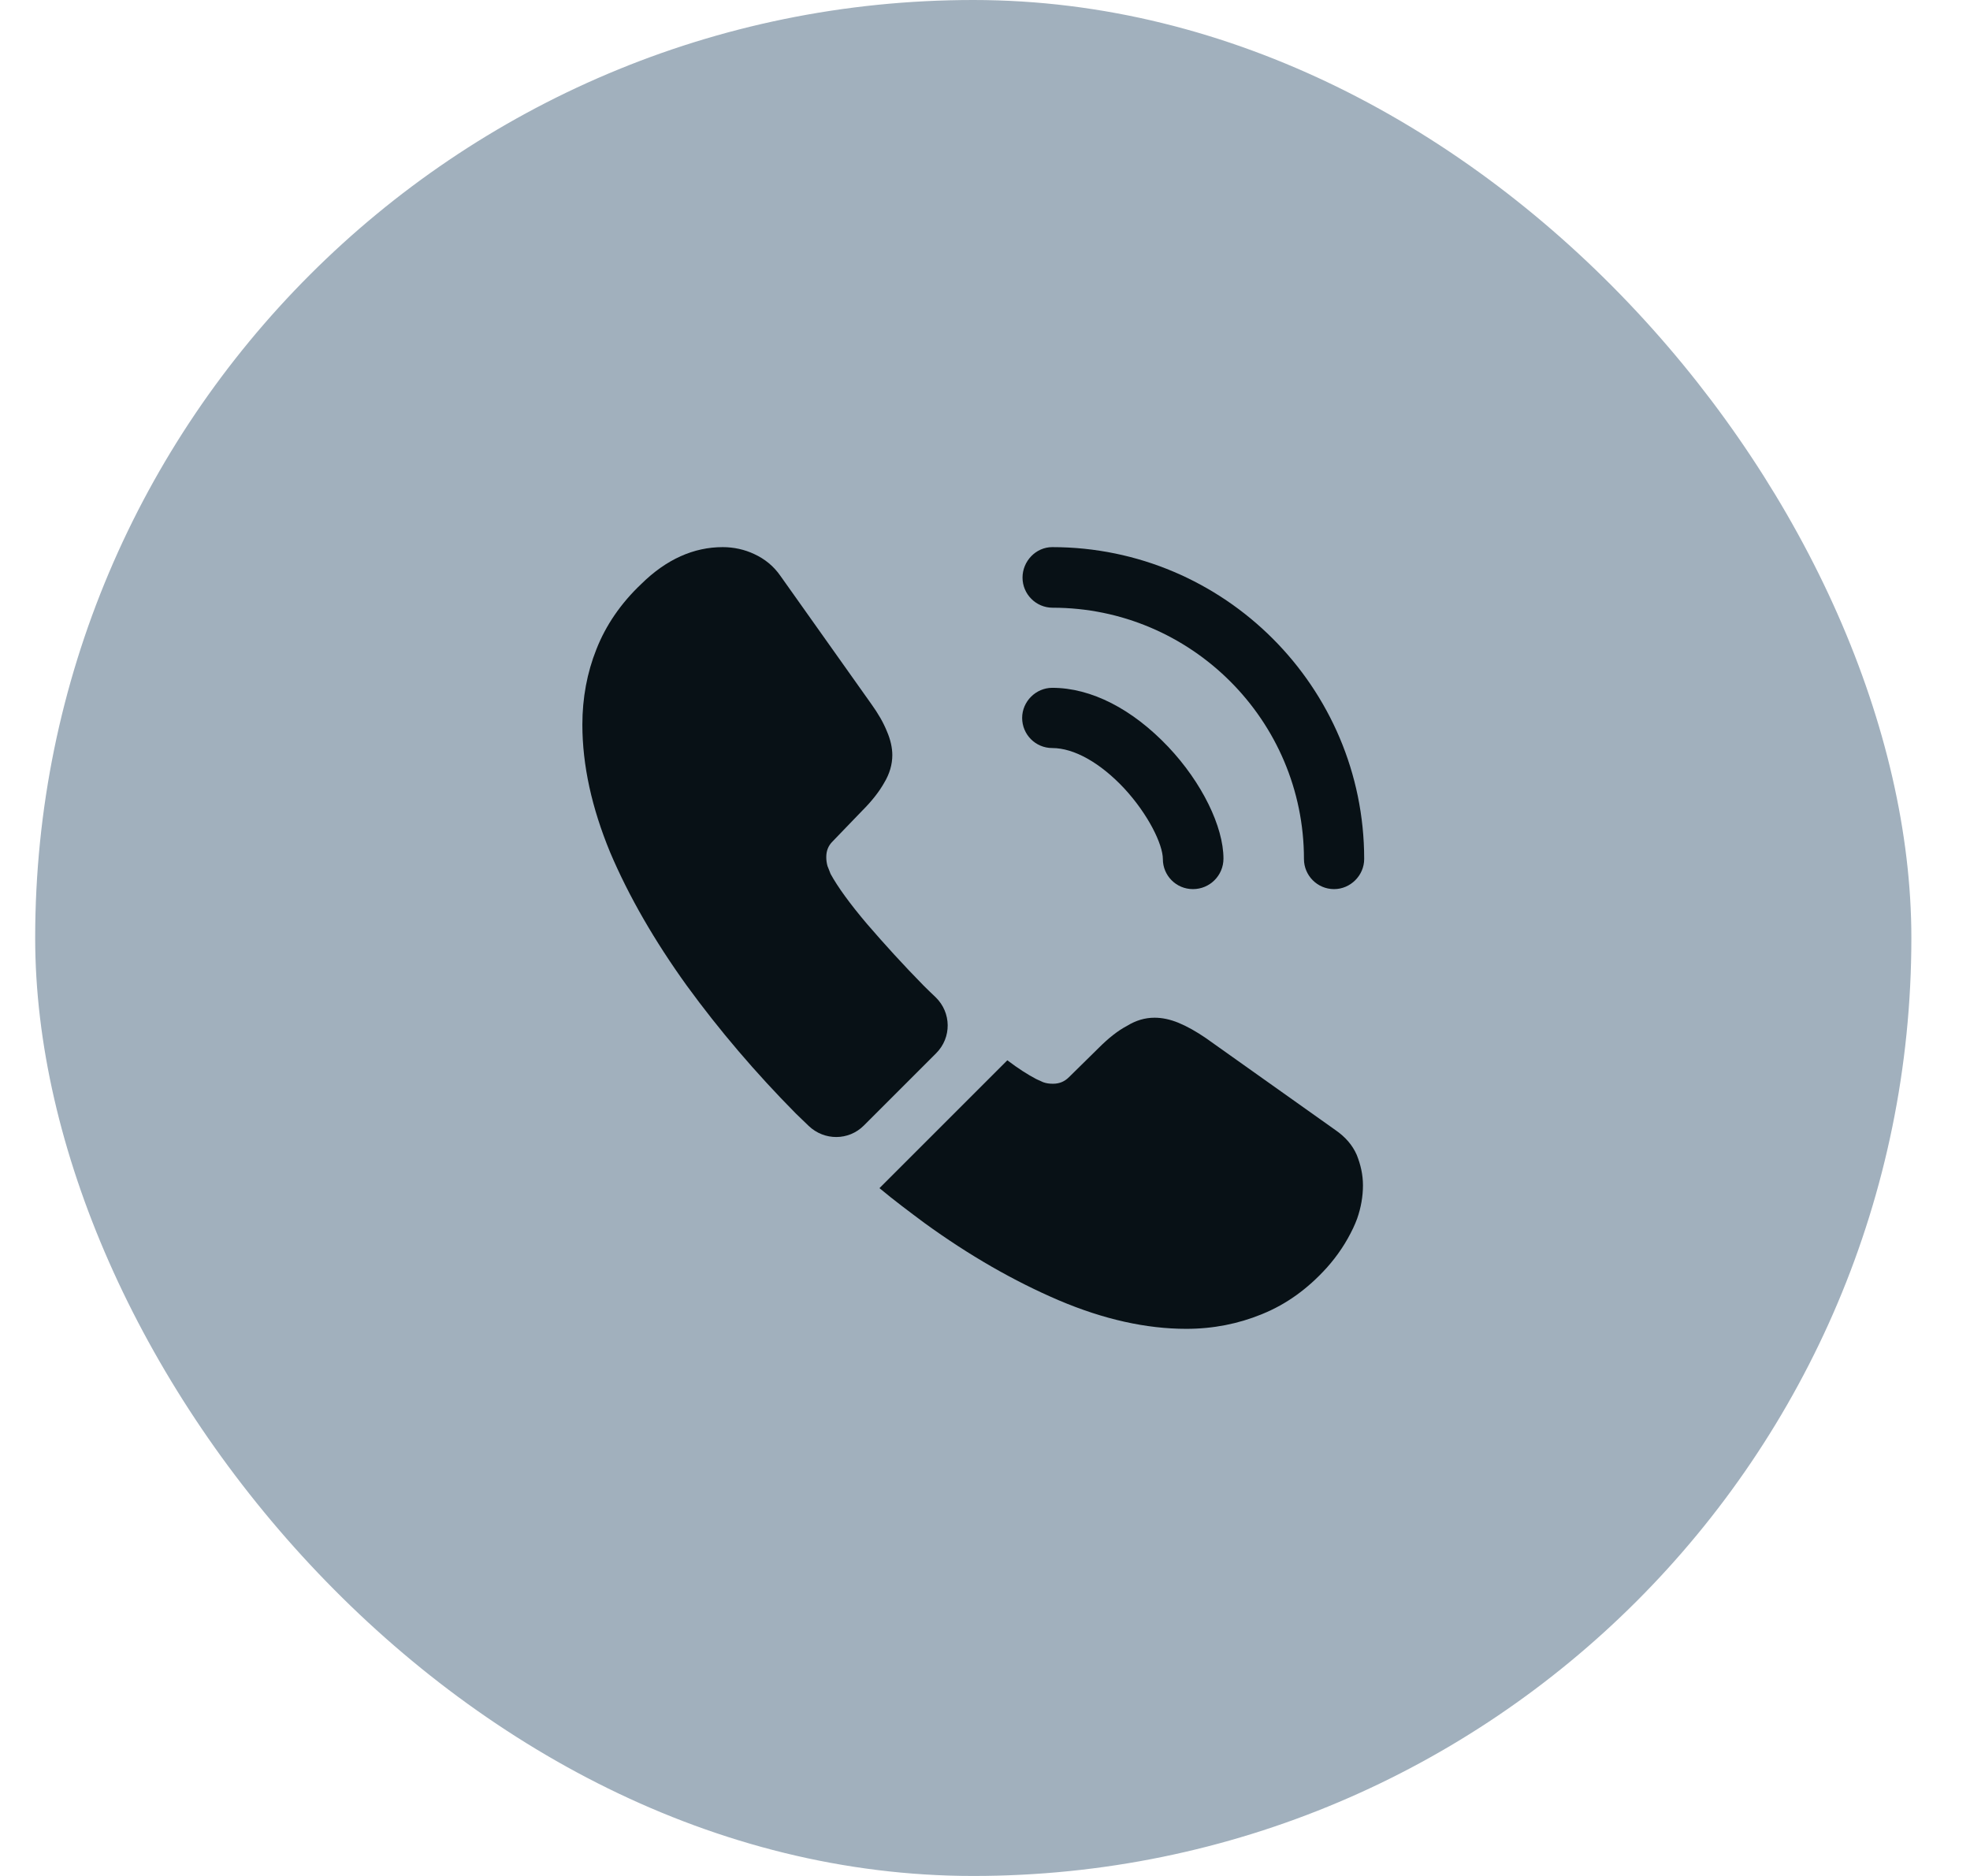
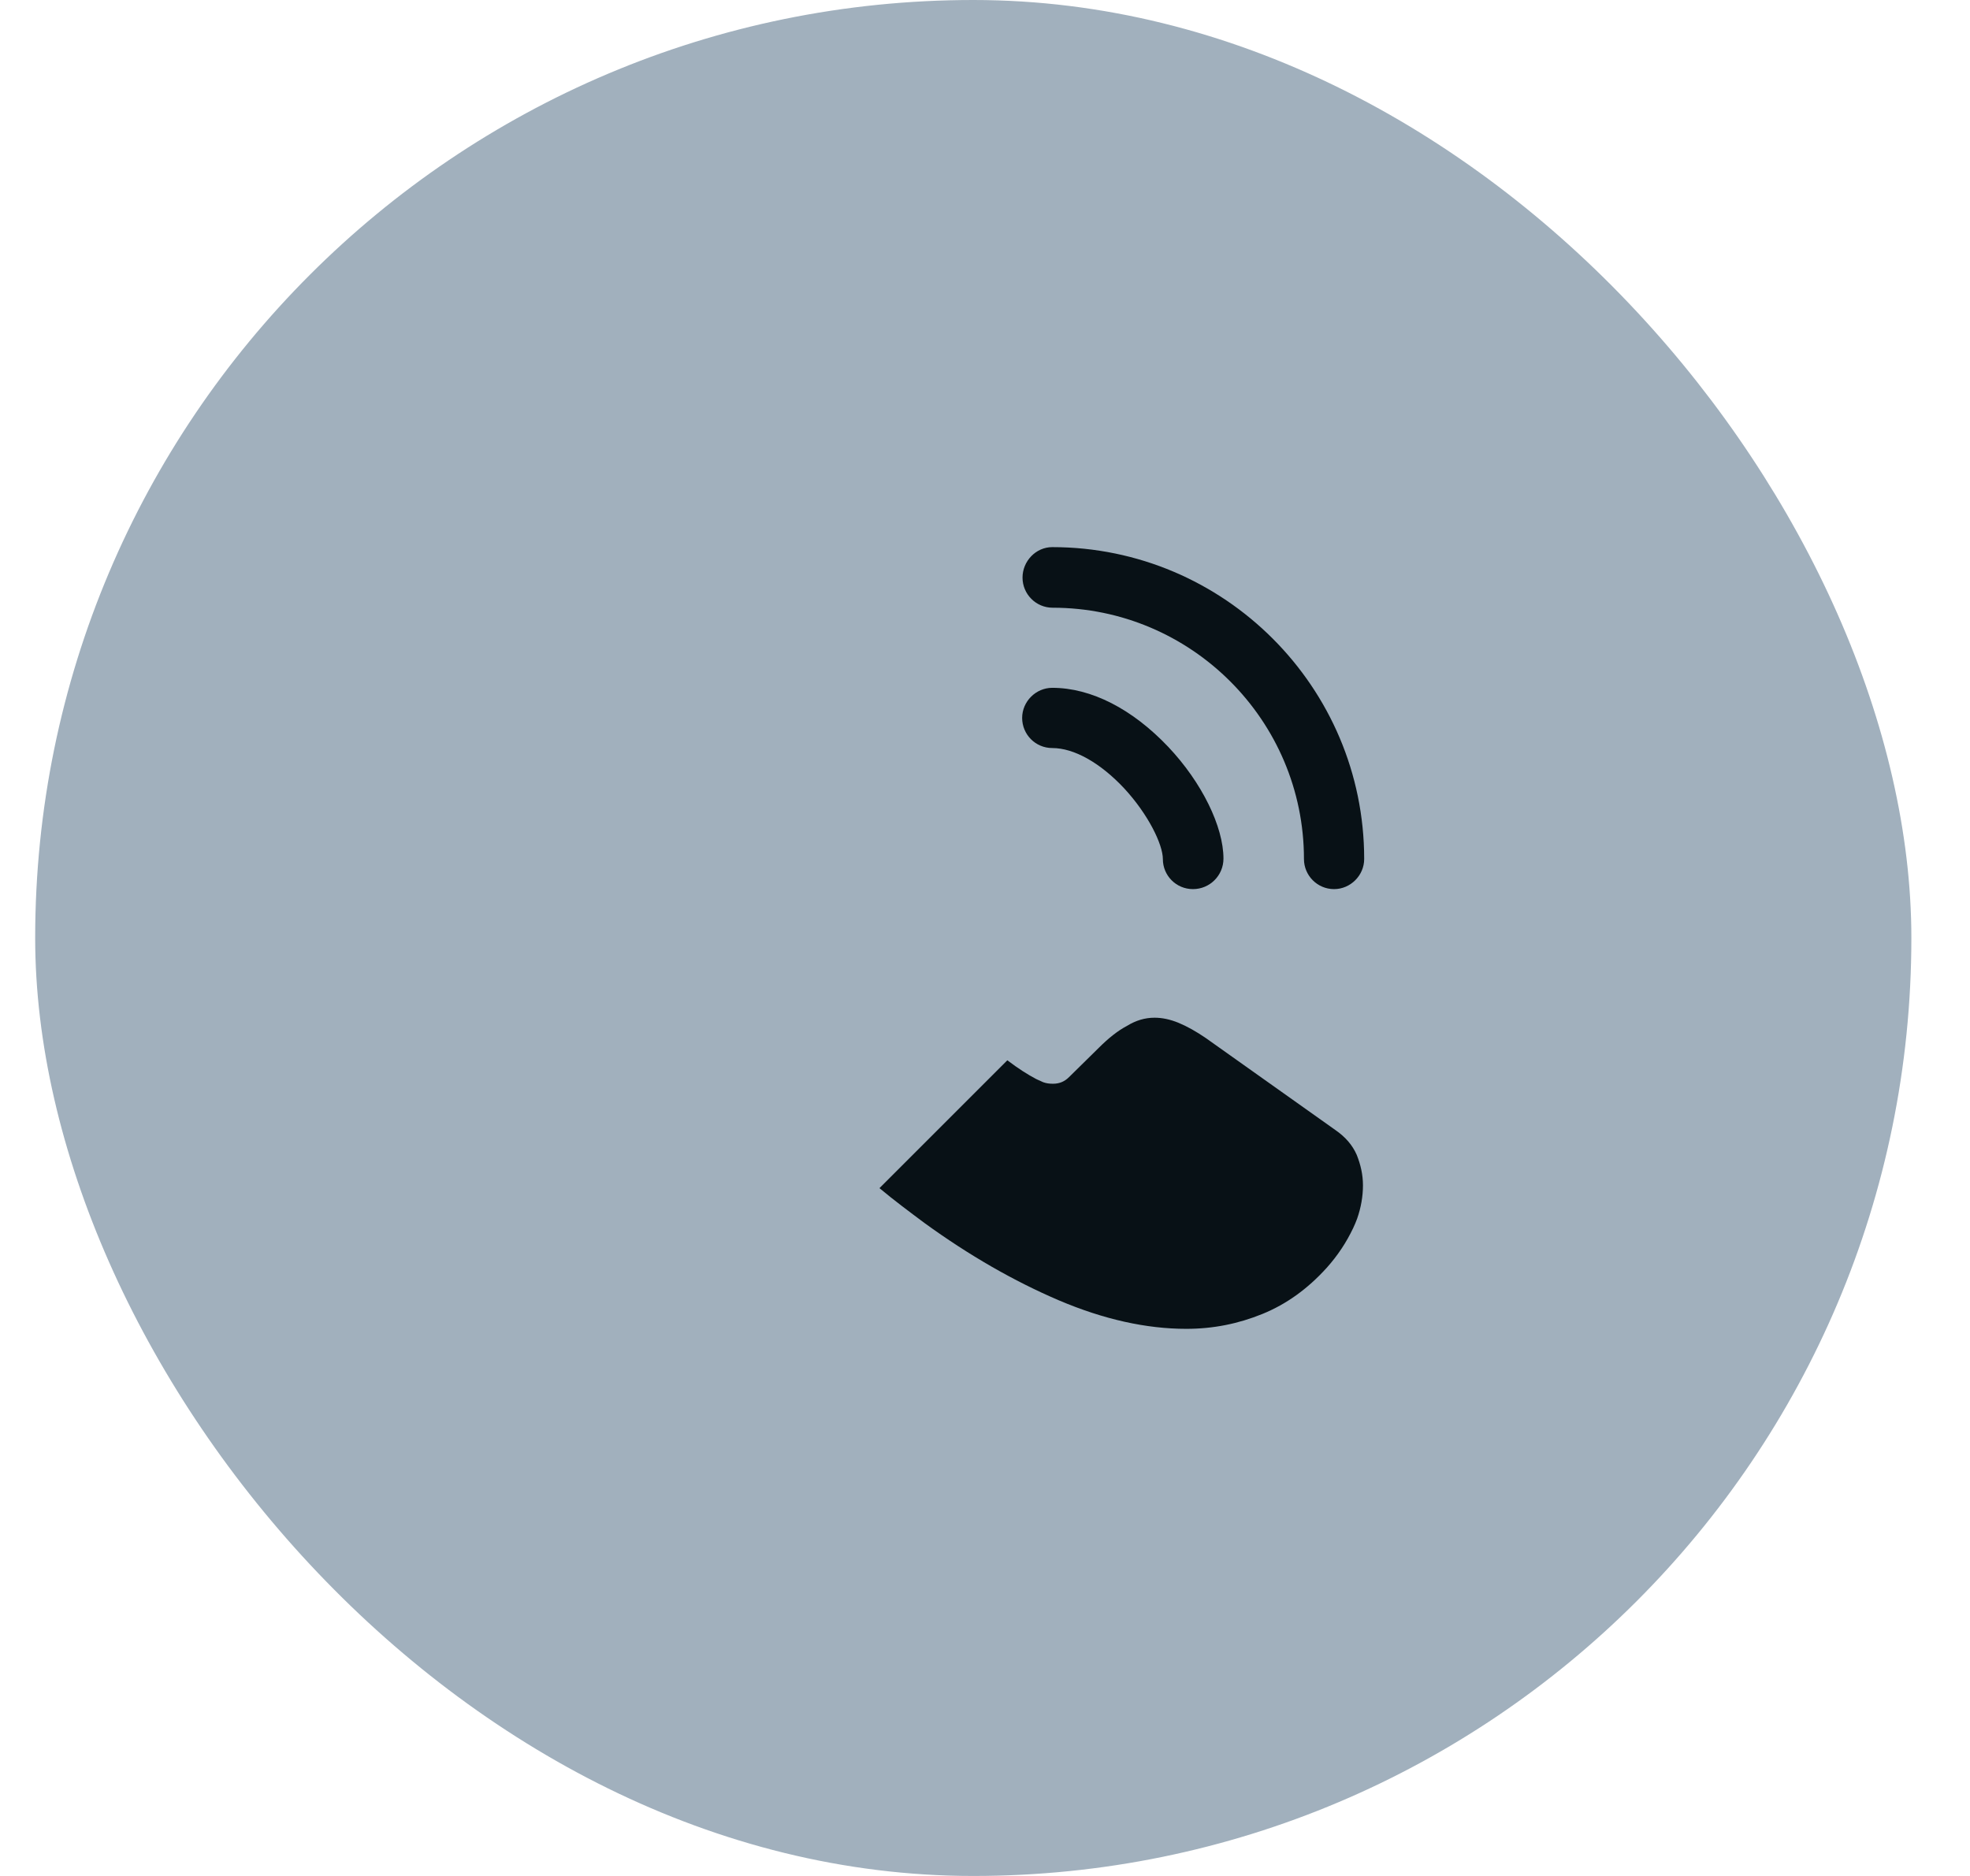
<svg xmlns="http://www.w3.org/2000/svg" width="21" height="20" viewBox="0 0 21 20" fill="none">
  <rect x="0.375" width="20" height="20" rx="10" fill="#A1B0BD" />
  <path d="M12.717 9.479C12.537 9.479 12.396 9.334 12.396 9.159C12.396 9.004 12.242 8.684 11.983 8.404C11.729 8.133 11.45 7.975 11.217 7.975C11.037 7.975 10.896 7.829 10.896 7.654C10.896 7.479 11.042 7.333 11.217 7.333C11.633 7.333 12.071 7.559 12.454 7.963C12.812 8.342 13.042 8.813 13.042 9.154C13.042 9.334 12.896 9.479 12.717 9.479Z" fill="#081116" />
  <path d="M14.221 9.479C14.042 9.479 13.9 9.333 13.9 9.158C13.9 7.679 12.696 6.479 11.221 6.479C11.042 6.479 10.9 6.333 10.9 6.158C10.9 5.983 11.042 5.833 11.217 5.833C13.05 5.833 14.542 7.325 14.542 9.158C14.542 9.333 14.396 9.479 14.221 9.479Z" fill="#081116" />
-   <path d="M9.979 11.229L9.208 12C9.046 12.162 8.787 12.162 8.621 12.004C8.575 11.958 8.529 11.917 8.483 11.871C8.054 11.437 7.667 10.983 7.321 10.508C6.979 10.033 6.704 9.558 6.504 9.087C6.308 8.612 6.208 8.158 6.208 7.725C6.208 7.442 6.258 7.171 6.358 6.921C6.458 6.667 6.617 6.433 6.837 6.225C7.104 5.962 7.396 5.833 7.704 5.833C7.821 5.833 7.937 5.858 8.042 5.908C8.15 5.958 8.246 6.033 8.321 6.142L9.287 7.504C9.362 7.608 9.417 7.704 9.454 7.796C9.492 7.883 9.512 7.971 9.512 8.05C9.512 8.15 9.483 8.25 9.425 8.346C9.371 8.442 9.292 8.542 9.192 8.642L8.875 8.971C8.829 9.017 8.808 9.071 8.808 9.137C8.808 9.171 8.812 9.2 8.821 9.233C8.833 9.267 8.846 9.292 8.854 9.317C8.929 9.454 9.058 9.633 9.242 9.85C9.429 10.067 9.629 10.287 9.846 10.508C9.887 10.55 9.933 10.592 9.975 10.633C10.142 10.796 10.146 11.062 9.979 11.229Z" fill="#081116" />
-   <path d="M14.529 12.638C14.529 12.754 14.508 12.875 14.467 12.992C14.454 13.025 14.442 13.058 14.425 13.092C14.354 13.242 14.262 13.383 14.142 13.517C13.938 13.742 13.713 13.904 13.458 14.008C13.454 14.008 13.45 14.013 13.446 14.013C13.2 14.113 12.933 14.167 12.646 14.167C12.221 14.167 11.767 14.067 11.287 13.863C10.808 13.658 10.329 13.383 9.854 13.038C9.692 12.917 9.529 12.796 9.375 12.667L10.738 11.304C10.854 11.392 10.958 11.458 11.046 11.504C11.067 11.513 11.092 11.525 11.121 11.538C11.154 11.55 11.188 11.554 11.225 11.554C11.296 11.554 11.35 11.529 11.396 11.483L11.713 11.171C11.817 11.067 11.917 10.988 12.012 10.938C12.108 10.879 12.204 10.85 12.308 10.85C12.387 10.85 12.471 10.867 12.562 10.904C12.654 10.942 12.75 10.996 12.854 11.067L14.233 12.046C14.342 12.121 14.417 12.208 14.463 12.313C14.504 12.417 14.529 12.521 14.529 12.638Z" fill="#081116" />
+   <path d="M14.529 12.638C14.529 12.754 14.508 12.875 14.467 12.992C14.454 13.025 14.442 13.058 14.425 13.092C14.354 13.242 14.262 13.383 14.142 13.517C13.938 13.742 13.713 13.904 13.458 14.008C13.2 14.113 12.933 14.167 12.646 14.167C12.221 14.167 11.767 14.067 11.287 13.863C10.808 13.658 10.329 13.383 9.854 13.038C9.692 12.917 9.529 12.796 9.375 12.667L10.738 11.304C10.854 11.392 10.958 11.458 11.046 11.504C11.067 11.513 11.092 11.525 11.121 11.538C11.154 11.55 11.188 11.554 11.225 11.554C11.296 11.554 11.35 11.529 11.396 11.483L11.713 11.171C11.817 11.067 11.917 10.988 12.012 10.938C12.108 10.879 12.204 10.85 12.308 10.85C12.387 10.85 12.471 10.867 12.562 10.904C12.654 10.942 12.75 10.996 12.854 11.067L14.233 12.046C14.342 12.121 14.417 12.208 14.463 12.313C14.504 12.417 14.529 12.521 14.529 12.638Z" fill="#081116" />
</svg>